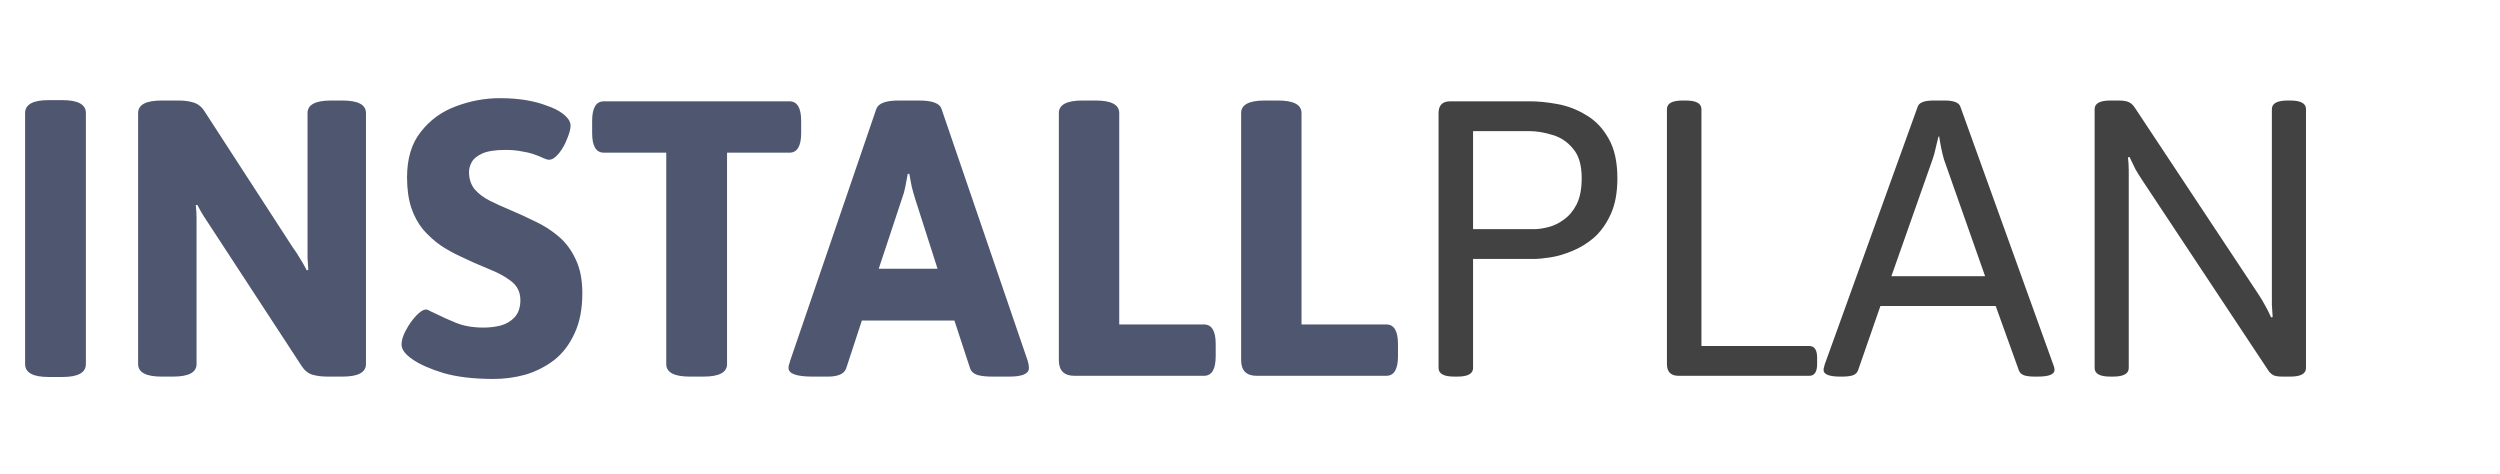
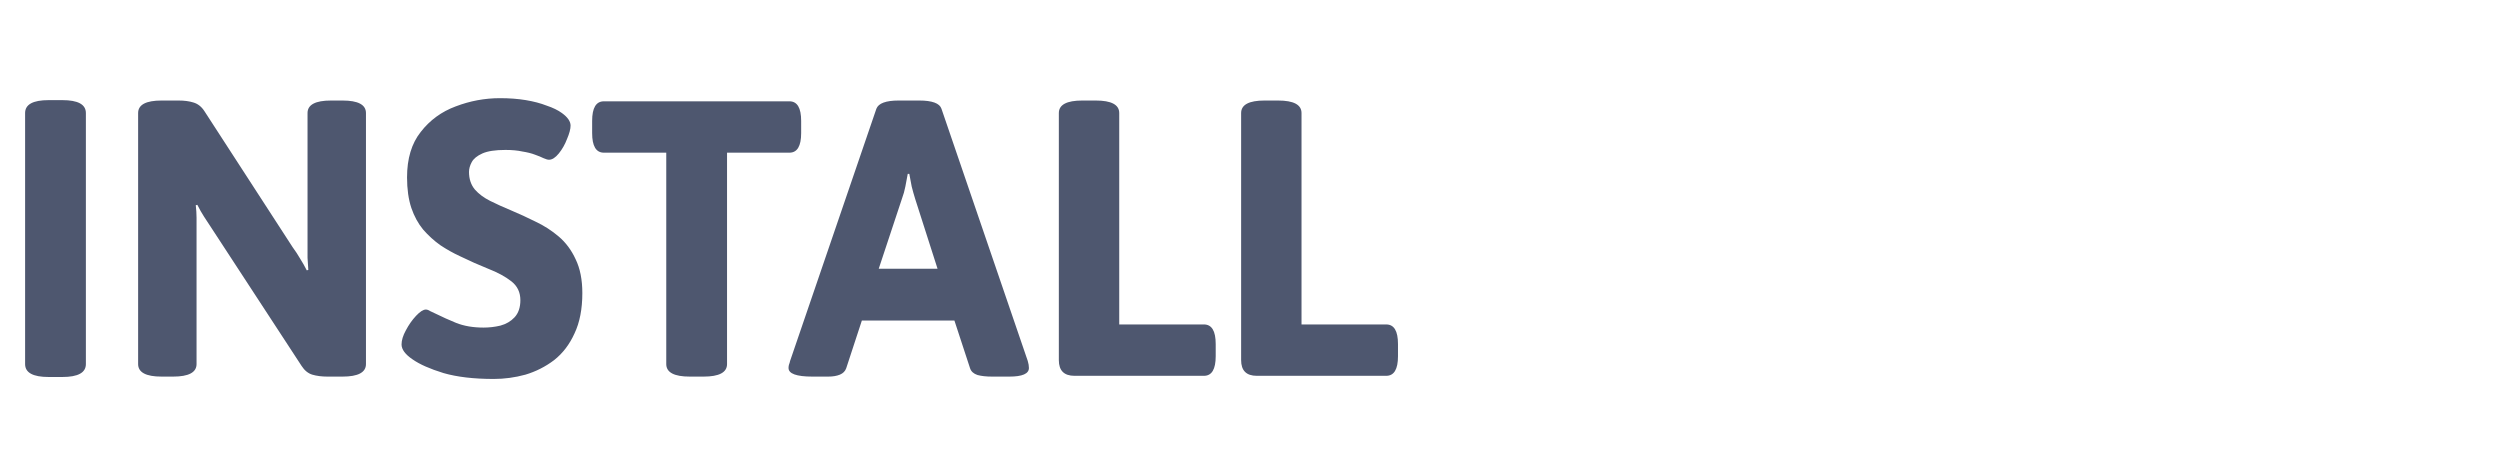
<svg xmlns="http://www.w3.org/2000/svg" width="153" height="29" viewBox="0 0 153 29" fill="none">
  <path d="M2.976 23.072C2.016 23.072 1.536 22.808 1.536 22.28V6.92C1.536 6.392 2.016 6.128 2.976 6.128H3.816C4.776 6.128 5.256 6.392 5.256 6.92V22.28C5.256 22.808 4.776 23.072 3.816 23.072H2.976ZM9.893 23.048C8.933 23.048 8.453 22.792 8.453 22.28V6.92C8.453 6.408 8.933 6.152 9.893 6.152H10.925C11.277 6.152 11.581 6.192 11.837 6.272C12.109 6.352 12.333 6.528 12.509 6.8L17.909 15.128C18.085 15.368 18.237 15.6 18.365 15.824C18.509 16.048 18.645 16.288 18.773 16.544L18.869 16.52C18.853 16.248 18.837 16 18.821 15.776C18.821 15.536 18.821 15.24 18.821 14.888V6.92C18.821 6.408 19.301 6.152 20.261 6.152H20.957C21.917 6.152 22.397 6.408 22.397 6.92V22.28C22.397 22.792 21.917 23.048 20.957 23.048H20.045C19.693 23.048 19.381 23.008 19.109 22.928C18.853 22.848 18.637 22.672 18.461 22.4L12.941 13.952C12.781 13.712 12.629 13.48 12.485 13.256C12.341 13.032 12.205 12.792 12.077 12.536L11.981 12.56C12.013 12.832 12.029 13.088 12.029 13.328C12.029 13.552 12.029 13.84 12.029 14.192V22.28C12.029 22.792 11.549 23.048 10.589 23.048H9.893ZM30.215 23.192C28.999 23.192 27.975 23.072 27.143 22.832C26.311 22.576 25.679 22.296 25.247 21.992C24.799 21.688 24.575 21.384 24.575 21.08C24.575 20.824 24.663 20.536 24.839 20.216C25.015 19.88 25.223 19.584 25.463 19.328C25.703 19.072 25.903 18.944 26.063 18.944C26.143 18.944 26.231 18.976 26.327 19.04C26.439 19.088 26.575 19.152 26.735 19.232C27.055 19.392 27.447 19.568 27.911 19.76C28.391 19.952 28.951 20.048 29.591 20.048C29.943 20.048 30.287 20.008 30.623 19.928C30.975 19.832 31.263 19.664 31.487 19.424C31.727 19.168 31.847 18.816 31.847 18.368C31.847 17.888 31.663 17.504 31.295 17.216C30.927 16.928 30.455 16.672 29.879 16.448C29.319 16.224 28.743 15.968 28.151 15.68C27.735 15.488 27.335 15.264 26.951 15.008C26.567 14.736 26.215 14.416 25.895 14.048C25.591 13.68 25.351 13.24 25.175 12.728C24.999 12.2 24.911 11.576 24.911 10.856C24.911 9.704 25.191 8.776 25.751 8.072C26.311 7.352 27.023 6.832 27.887 6.512C28.767 6.176 29.671 6.008 30.599 6.008C31.175 6.008 31.703 6.048 32.183 6.128C32.663 6.208 33.087 6.32 33.455 6.464C33.839 6.592 34.151 6.744 34.391 6.92C34.743 7.176 34.919 7.432 34.919 7.688C34.919 7.896 34.847 8.168 34.703 8.504C34.575 8.84 34.407 9.136 34.199 9.392C33.991 9.648 33.791 9.776 33.599 9.776C33.519 9.776 33.407 9.744 33.263 9.68C33.135 9.616 32.959 9.544 32.735 9.464C32.527 9.384 32.271 9.32 31.967 9.272C31.679 9.208 31.335 9.176 30.935 9.176C30.311 9.176 29.839 9.248 29.519 9.392C29.199 9.536 28.983 9.712 28.871 9.92C28.759 10.128 28.703 10.328 28.703 10.52C28.703 10.952 28.823 11.312 29.063 11.6C29.303 11.872 29.615 12.104 29.999 12.296C30.383 12.488 30.807 12.68 31.271 12.872C31.767 13.08 32.271 13.312 32.783 13.568C33.295 13.808 33.767 14.112 34.199 14.48C34.631 14.848 34.975 15.312 35.231 15.872C35.503 16.432 35.639 17.12 35.639 17.936C35.639 18.912 35.479 19.736 35.159 20.408C34.855 21.08 34.439 21.624 33.911 22.04C33.383 22.44 32.799 22.736 32.159 22.928C31.519 23.104 30.871 23.192 30.215 23.192ZM42.215 23.048C41.255 23.048 40.775 22.792 40.775 22.28V9.344H36.959C36.479 9.344 36.239 8.944 36.239 8.144V7.4C36.239 6.6 36.479 6.2 36.959 6.2H48.311C48.791 6.2 49.031 6.6 49.031 7.4V8.144C49.031 8.944 48.791 9.344 48.311 9.344H44.495V22.28C44.495 22.792 44.015 23.048 43.055 23.048H42.215ZM49.722 23.048C48.746 23.048 48.258 22.872 48.258 22.52C48.258 22.456 48.266 22.392 48.282 22.328C48.314 22.248 48.338 22.168 48.354 22.088L53.634 6.656C53.762 6.32 54.218 6.152 55.002 6.152H56.25C57.05 6.152 57.506 6.32 57.618 6.656L62.898 22.088C62.946 22.248 62.97 22.392 62.97 22.52C62.97 22.872 62.57 23.048 61.77 23.048H60.714C60.362 23.048 60.066 23.016 59.826 22.952C59.586 22.872 59.434 22.736 59.37 22.544L58.41 19.616H52.746L51.786 22.544C51.722 22.72 51.594 22.848 51.402 22.928C51.21 23.008 50.97 23.048 50.682 23.048H49.722ZM53.778 16.448H57.378L56.01 12.176C55.93 11.92 55.858 11.664 55.794 11.408C55.746 11.152 55.698 10.896 55.65 10.64H55.554C55.506 10.896 55.458 11.152 55.41 11.408C55.362 11.664 55.29 11.92 55.194 12.176L53.778 16.448ZM65.761 23C65.121 23 64.801 22.68 64.801 22.04V6.92C64.801 6.408 65.281 6.152 66.241 6.152H67.057C68.017 6.152 68.497 6.408 68.497 6.92V19.856H73.681C74.161 19.856 74.401 20.256 74.401 21.056V21.8C74.401 22.6 74.161 23 73.681 23H65.761ZM76.917 23C76.277 23 75.957 22.68 75.957 22.04V6.92C75.957 6.408 76.437 6.152 77.397 6.152H78.213C79.173 6.152 79.653 6.408 79.653 6.92V19.856H84.837C85.317 19.856 85.557 20.256 85.557 21.056V21.8C85.557 22.6 85.317 23 84.837 23H76.917Z" fill="#111D3D" fill-opacity="0.74" />
-   <path d="M89 23.048C88.36 23.048 88.04 22.872 88.04 22.52V6.92C88.04 6.44 88.28 6.2 88.76 6.2H93.632C94.144 6.2 94.704 6.256 95.312 6.368C95.936 6.48 96.52 6.704 97.064 7.04C97.624 7.36 98.08 7.832 98.432 8.456C98.8 9.08 98.984 9.896 98.984 10.904C98.984 11.784 98.848 12.52 98.576 13.112C98.304 13.704 97.96 14.184 97.544 14.552C97.128 14.904 96.68 15.176 96.2 15.368C95.736 15.56 95.296 15.688 94.88 15.752C94.464 15.816 94.128 15.848 93.872 15.848H90.152V22.52C90.152 22.872 89.832 23.048 89.192 23.048H89ZM90.152 14.024H93.896C94.136 14.024 94.416 13.984 94.736 13.904C95.072 13.824 95.392 13.672 95.696 13.448C96.016 13.224 96.28 12.912 96.488 12.512C96.696 12.096 96.8 11.56 96.8 10.904C96.8 10.104 96.624 9.504 96.272 9.104C95.936 8.688 95.52 8.408 95.024 8.264C94.528 8.104 94.04 8.024 93.56 8.024H90.152V14.024ZM102.736 23C102.256 23 102.016 22.76 102.016 22.28V6.68C102.016 6.328 102.336 6.152 102.976 6.152H103.168C103.808 6.152 104.128 6.328 104.128 6.68V21.176H110.728C111.048 21.176 111.208 21.416 111.208 21.896V22.28C111.208 22.76 111.048 23 110.728 23H102.736ZM112.633 23.048C111.945 23.048 111.601 22.912 111.601 22.64C111.601 22.592 111.609 22.544 111.625 22.496C111.641 22.432 111.657 22.368 111.673 22.304L117.361 6.536C117.441 6.28 117.761 6.152 118.321 6.152H119.017C119.577 6.152 119.897 6.28 119.977 6.536L125.665 22.328C125.713 22.44 125.737 22.544 125.737 22.64C125.737 22.912 125.393 23.048 124.705 23.048H124.513C124.273 23.048 124.065 23.024 123.889 22.976C123.713 22.912 123.601 22.808 123.553 22.664L122.137 18.728H115.081L113.713 22.664C113.665 22.808 113.553 22.912 113.377 22.976C113.201 23.024 112.993 23.048 112.753 23.048H112.633ZM115.753 16.904H121.489L118.969 9.752C118.905 9.528 118.849 9.296 118.801 9.056C118.753 8.816 118.713 8.584 118.681 8.36H118.633C118.585 8.584 118.529 8.816 118.465 9.056C118.417 9.296 118.353 9.528 118.273 9.752L115.753 16.904ZM129.151 23.048C128.511 23.048 128.191 22.872 128.191 22.52V6.68C128.191 6.328 128.511 6.152 129.151 6.152H129.655C129.927 6.152 130.135 6.184 130.279 6.248C130.423 6.312 130.551 6.432 130.663 6.608L138.199 17.984C138.359 18.224 138.503 18.464 138.631 18.704C138.759 18.928 138.879 19.168 138.991 19.424L139.087 19.4C139.071 19.128 139.055 18.88 139.039 18.656C139.039 18.416 139.039 18.12 139.039 17.768V6.68C139.039 6.328 139.359 6.152 139.999 6.152H140.167C140.807 6.152 141.127 6.328 141.127 6.68V22.52C141.127 22.872 140.807 23.048 140.167 23.048H139.687C139.463 23.048 139.287 23.024 139.159 22.976C139.031 22.912 138.927 22.824 138.847 22.712L131.119 11.048C130.959 10.808 130.815 10.576 130.687 10.352C130.575 10.112 130.455 9.864 130.327 9.608L130.231 9.632C130.263 9.904 130.279 10.16 130.279 10.4C130.279 10.624 130.279 10.912 130.279 11.264V22.52C130.279 22.872 129.959 23.048 129.319 23.048H129.151Z" fill="black" fill-opacity="0.74" />
</svg>